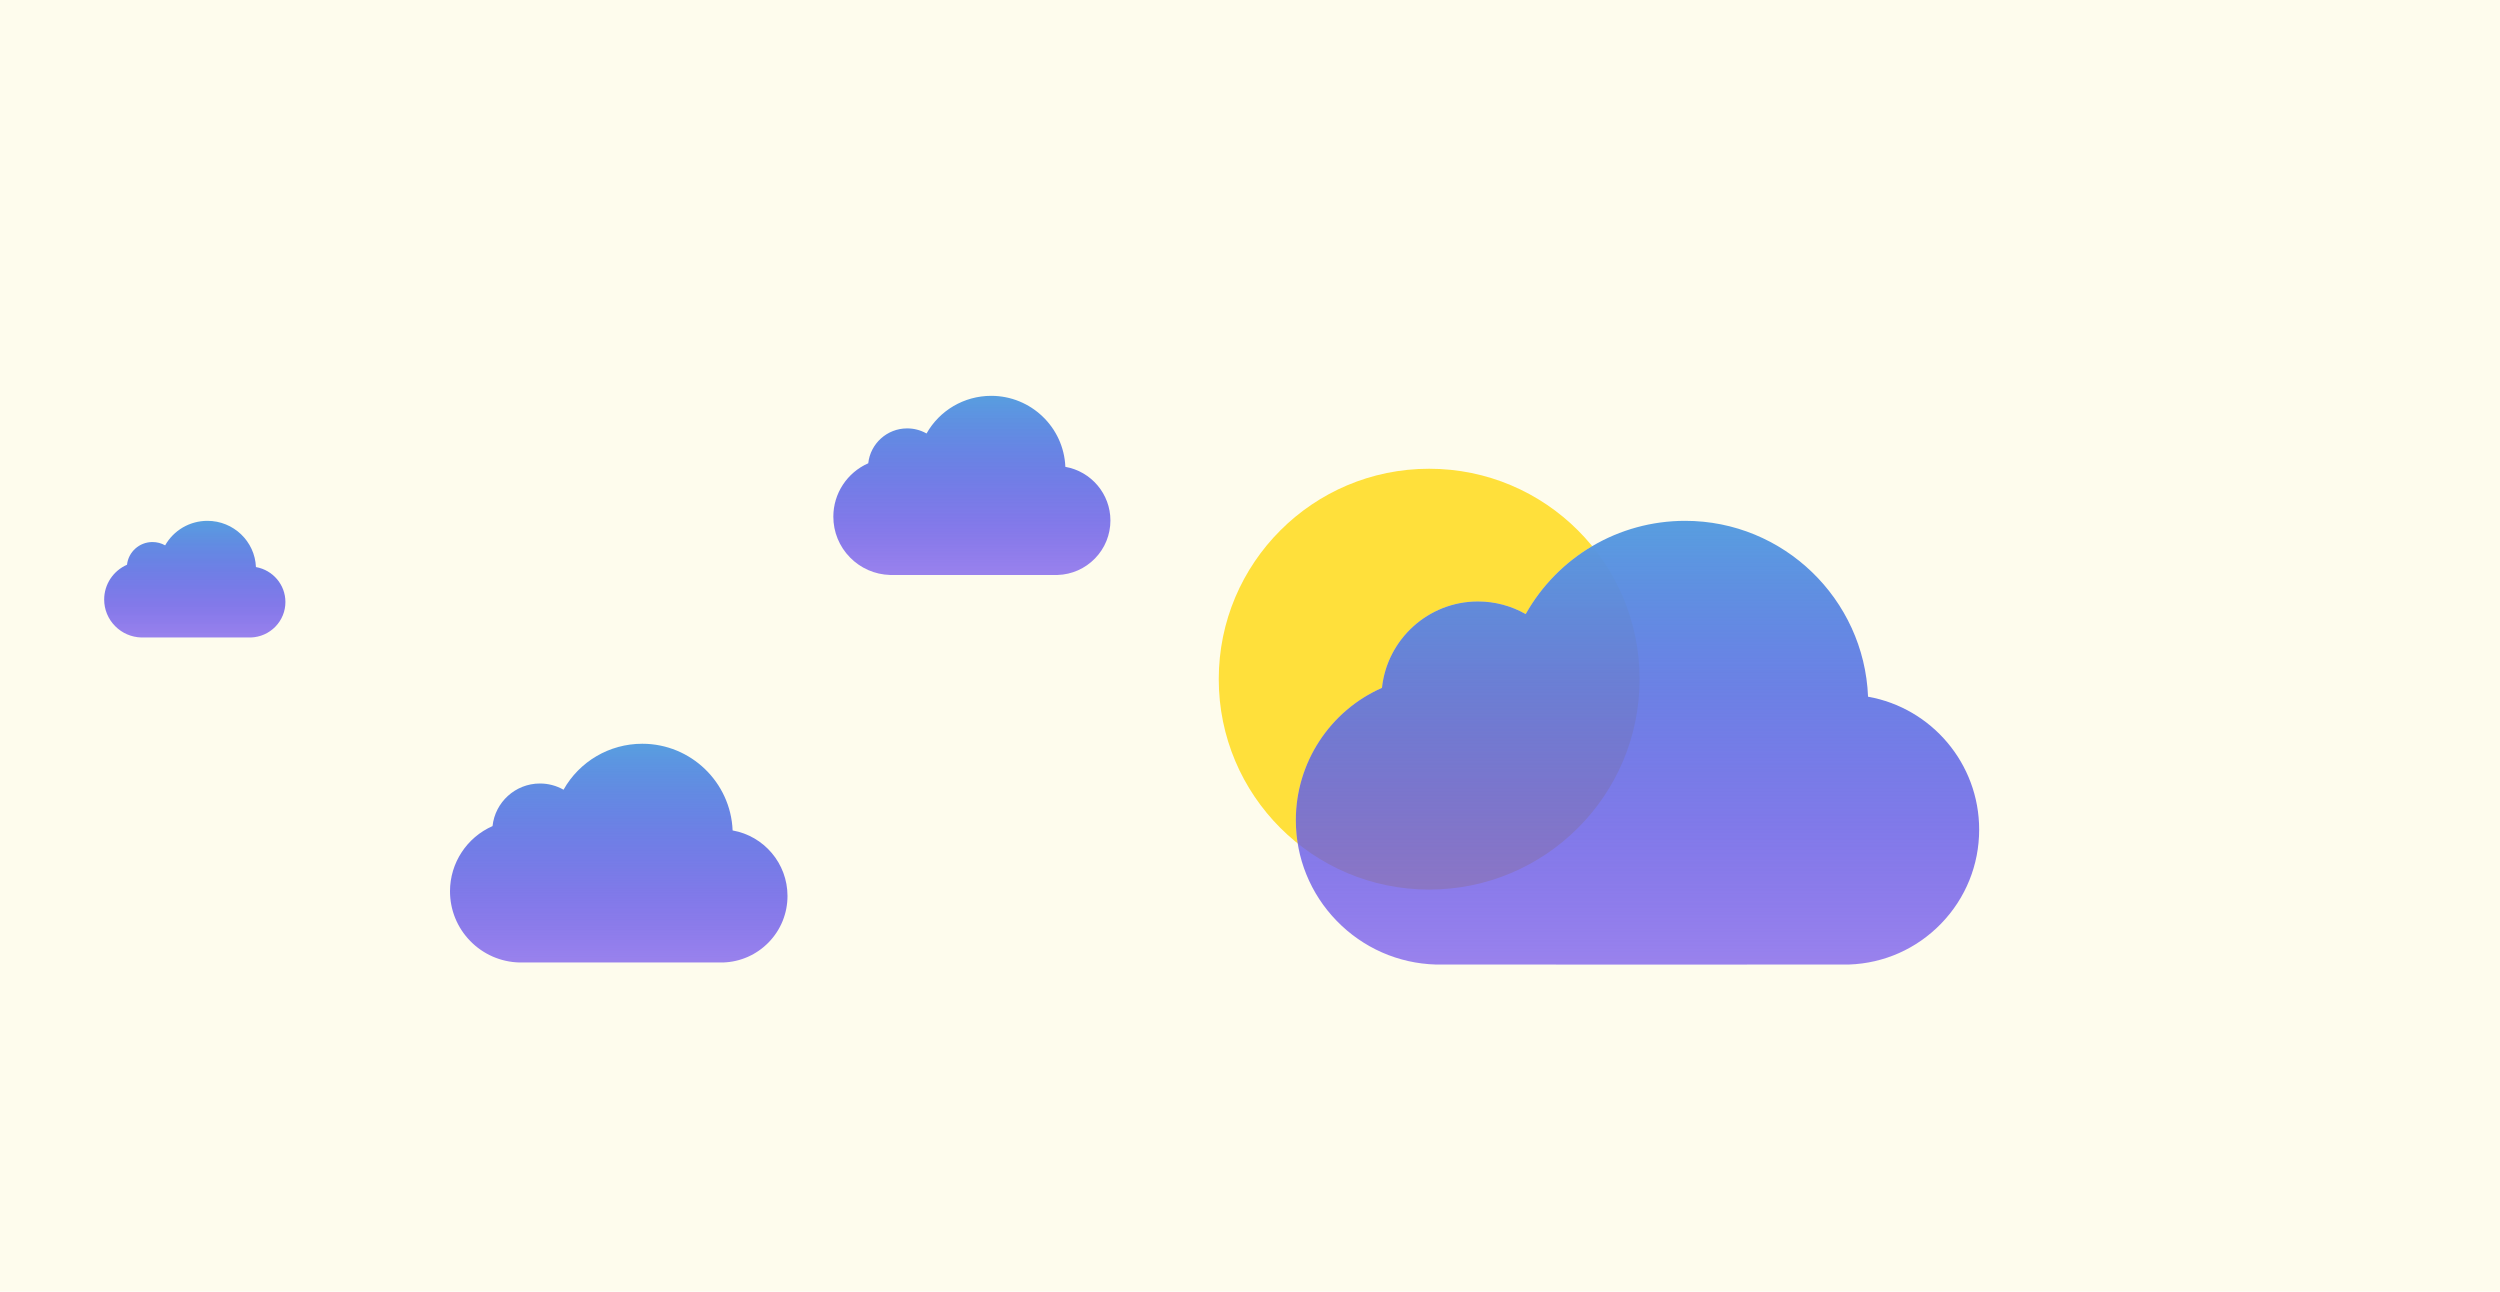
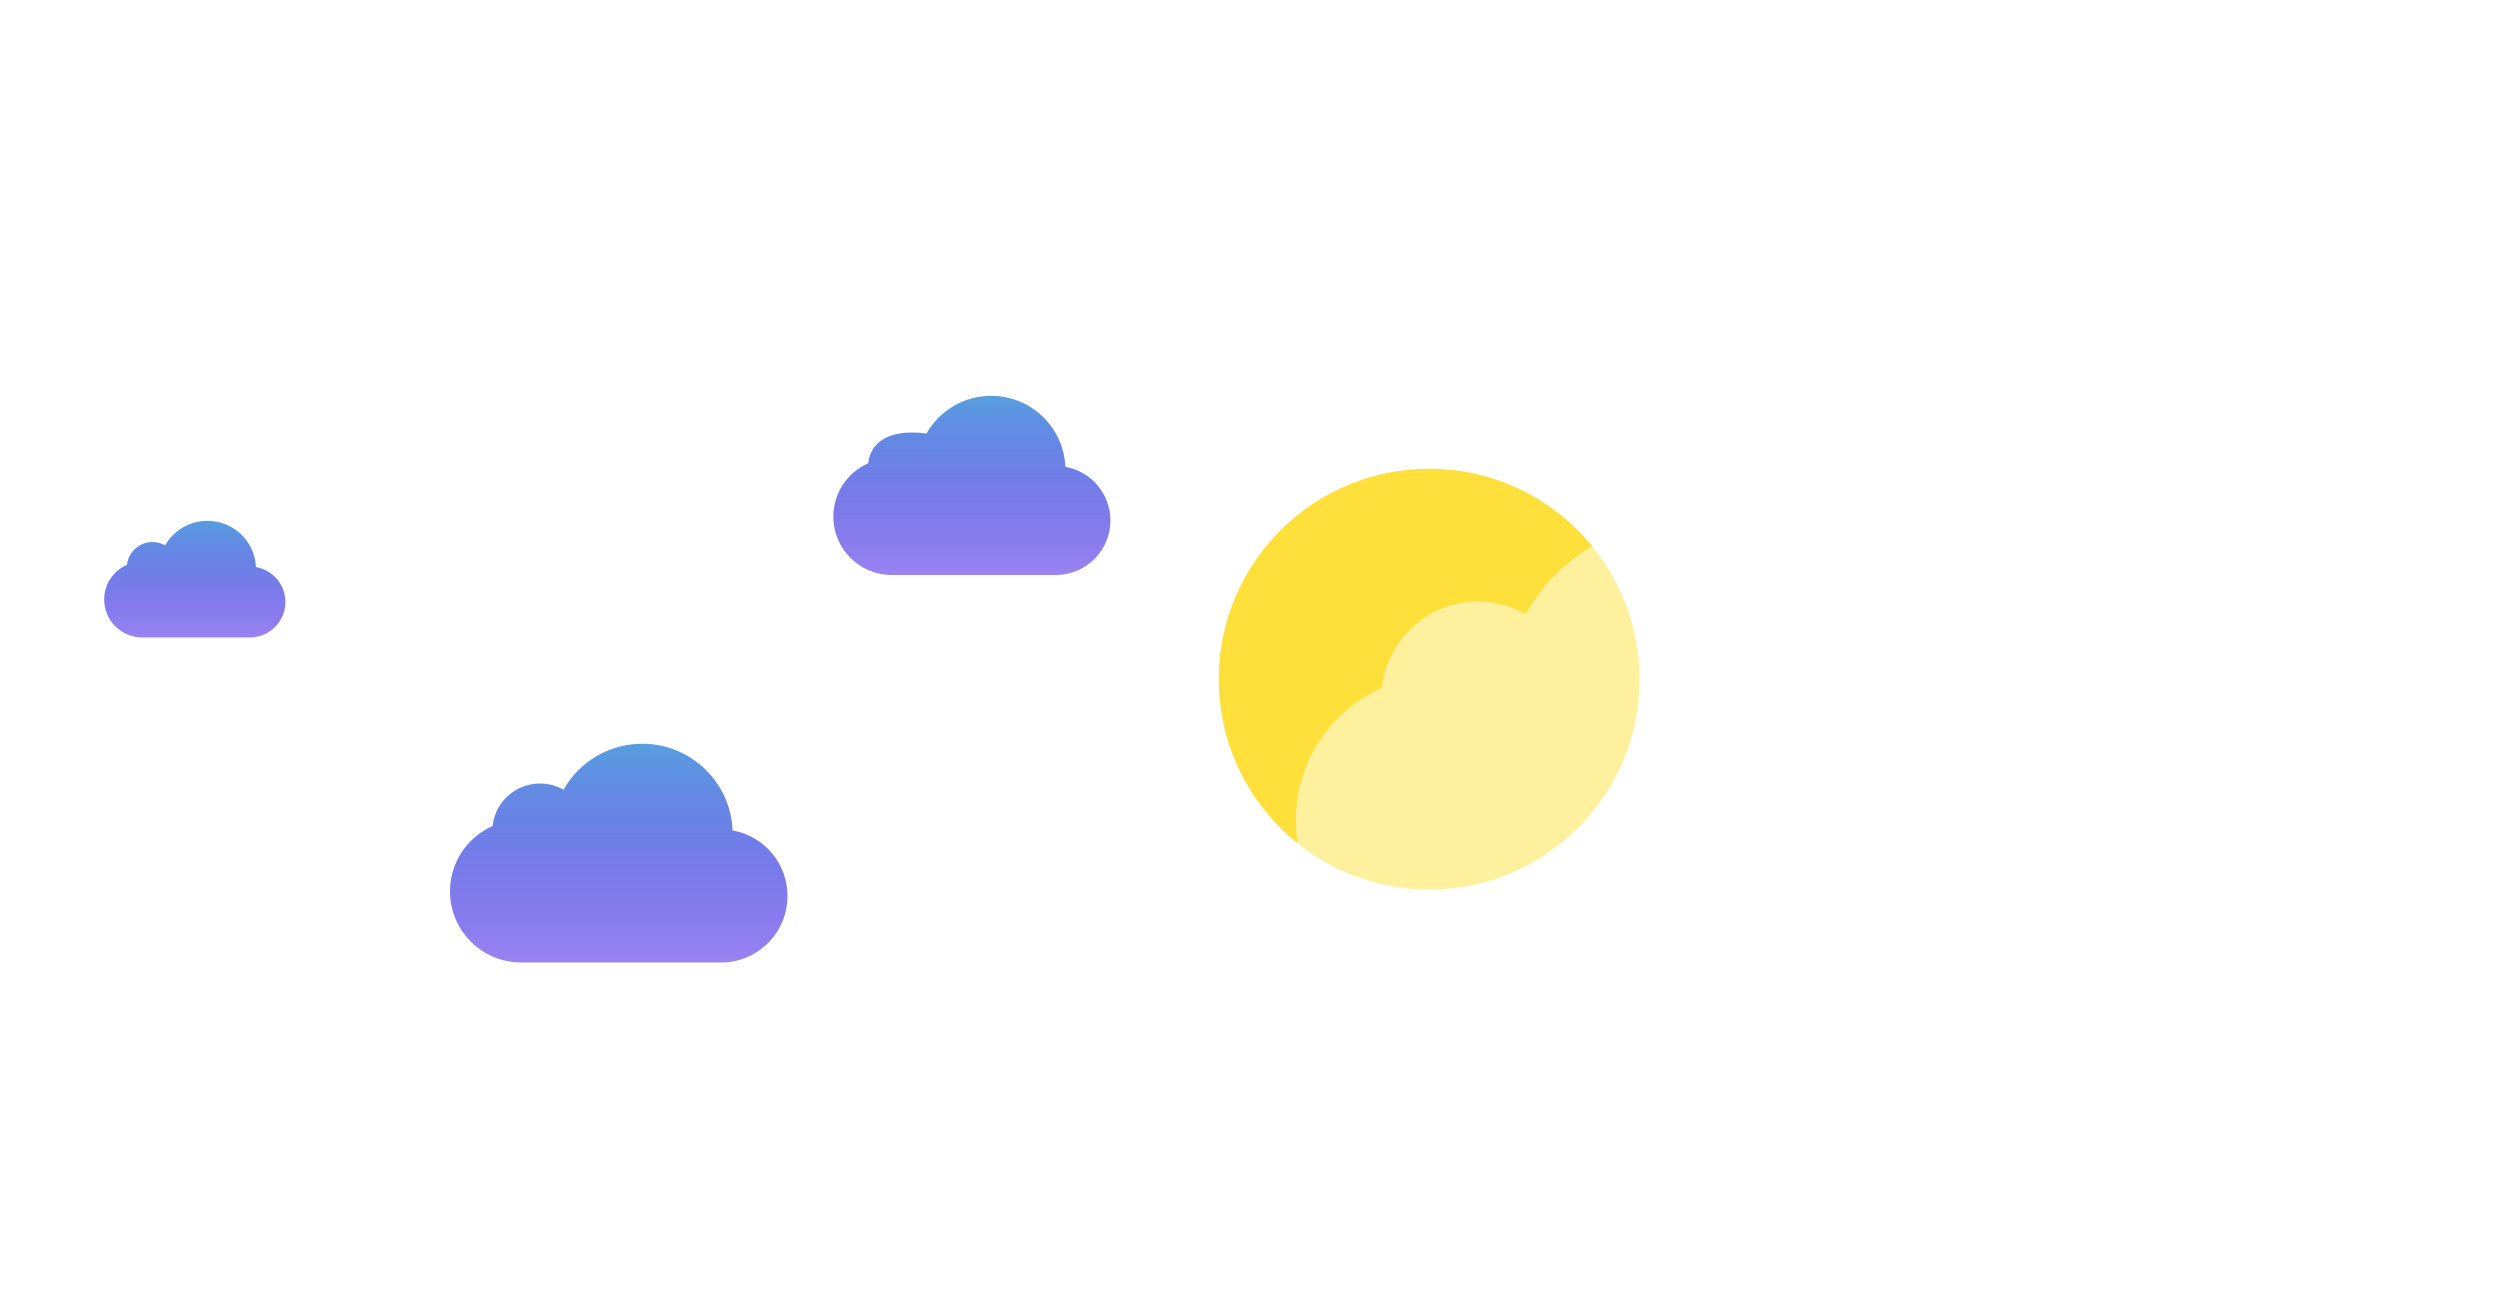
<svg xmlns="http://www.w3.org/2000/svg" width="1200" height="620" viewBox="0 0 1200 620" fill="none">
  <g id="Meditations">
-     <rect width="1200" height="620" fill="#FEFCED" />
    <g id="Sun" filter="url(#filter0_d_0_1)">
      <circle cx="686" cy="322" r="101" fill="#FFE03B" />
    </g>
    <g id="clouds">
      <g id="Vector" filter="url(#filter1_d_0_1)">
        <path d="M351.658 368.612C350.732 345.511 331.639 327 308.303 327C292.479 327 278.124 335.516 270.493 349.066C267.073 347.118 263.188 346.078 259.179 346.078C247.378 346.078 237.634 355.048 236.416 366.524C224.099 371.947 216 384.197 216 397.817C216 406.778 219.444 415.248 225.698 421.666C231.939 428.069 240.295 431.737 249.224 431.991C249.415 431.997 266.394 432 299.689 432C342.642 432 346.564 431.995 346.984 431.992V431.993L347.042 431.991C347.062 431.991 347.082 431.991 347.101 431.99C355.415 431.716 363.187 428.274 368.985 422.299C374.798 416.309 378 408.413 378 400.065C378 384.429 366.702 371.279 351.658 368.612Z" fill="white" fill-opacity="0.5" />
        <path d="M351.658 368.612C350.732 345.511 331.639 327 308.303 327C292.479 327 278.124 335.516 270.493 349.066C267.073 347.118 263.188 346.078 259.179 346.078C247.378 346.078 237.634 355.048 236.416 366.524C224.099 371.947 216 384.197 216 397.817C216 406.778 219.444 415.248 225.698 421.666C231.939 428.069 240.295 431.737 249.224 431.991C249.415 431.997 266.394 432 299.689 432C342.642 432 346.564 431.995 346.984 431.992V431.993L347.042 431.991C347.062 431.991 347.082 431.991 347.101 431.99C355.415 431.716 363.187 428.274 368.985 422.299C374.798 416.309 378 408.413 378 400.065C378 384.429 366.702 371.279 351.658 368.612Z" fill="url(#paint0_linear_0_1)" />
      </g>
      <g id="Vector_2" filter="url(#filter2_d_0_1)">
        <path d="M122.853 242.193C122.356 229.873 112.103 220 99.57 220C91.072 220 83.363 224.542 79.265 231.768C77.428 230.729 75.342 230.175 73.189 230.175C66.851 230.175 61.618 234.959 60.964 241.08C54.349 243.972 50 250.505 50 257.769C50 262.548 51.85 267.066 55.208 270.488C58.56 273.904 63.047 275.86 67.842 275.995C67.945 275.999 77.063 276 94.944 276C118.011 276 120.118 275.997 120.343 275.996V275.996L120.374 275.995C120.385 275.995 120.396 275.995 120.406 275.995C124.871 275.848 129.045 274.013 132.159 270.826C135.281 267.631 137 263.42 137 258.968C137 250.629 130.933 243.615 122.853 242.193Z" fill="white" fill-opacity="0.5" />
        <path d="M122.853 242.193C122.356 229.873 112.103 220 99.57 220C91.072 220 83.363 224.542 79.265 231.768C77.428 230.729 75.342 230.175 73.189 230.175C66.851 230.175 61.618 234.959 60.964 241.08C54.349 243.972 50 250.505 50 257.769C50 262.548 51.85 267.066 55.208 270.488C58.56 273.904 63.047 275.86 67.842 275.995C67.945 275.999 77.063 276 94.944 276C118.011 276 120.118 275.997 120.343 275.996V275.996L120.374 275.995C120.385 275.995 120.396 275.995 120.406 275.995C124.871 275.848 129.045 274.013 132.159 270.826C135.281 267.631 137 263.42 137 258.968C137 250.629 130.933 243.615 122.853 242.193Z" fill="url(#paint1_linear_0_1)" />
      </g>
      <g id="Vector_3" filter="url(#filter3_d_0_1)">
        <path d="M511.373 194.083C510.614 175.161 494.938 160 475.78 160C462.788 160 451.003 166.975 444.738 178.073C441.93 176.477 438.741 175.625 435.449 175.625C425.761 175.625 417.762 182.973 416.762 192.372C406.649 196.814 400 206.847 400 218.003C400 225.342 402.828 232.279 407.962 237.536C413.086 242.781 419.946 245.784 427.276 245.993C427.433 245.998 441.373 246 468.708 246C503.971 246 507.191 245.996 507.536 245.993V245.994L507.584 245.993C507.6 245.993 507.616 245.993 507.632 245.992C514.458 245.767 520.839 242.948 525.599 238.055C530.372 233.148 533 226.681 533 219.844C533 207.037 523.725 196.266 511.373 194.083Z" fill="white" fill-opacity="0.5" />
-         <path d="M511.373 194.083C510.614 175.161 494.938 160 475.78 160C462.788 160 451.003 166.975 444.738 178.073C441.93 176.477 438.741 175.625 435.449 175.625C425.761 175.625 417.762 182.973 416.762 192.372C406.649 196.814 400 206.847 400 218.003C400 225.342 402.828 232.279 407.962 237.536C413.086 242.781 419.946 245.784 427.276 245.993C427.433 245.998 441.373 246 468.708 246C503.971 246 507.191 245.996 507.536 245.993V245.994L507.584 245.993C507.6 245.993 507.616 245.993 507.632 245.992C514.458 245.767 520.839 242.948 525.599 238.055C530.372 233.148 533 226.681 533 219.844C533 207.037 523.725 196.266 511.373 194.083Z" fill="url(#paint2_linear_0_1)" />
+         <path d="M511.373 194.083C510.614 175.161 494.938 160 475.78 160C462.788 160 451.003 166.975 444.738 178.073C425.761 175.625 417.762 182.973 416.762 192.372C406.649 196.814 400 206.847 400 218.003C400 225.342 402.828 232.279 407.962 237.536C413.086 242.781 419.946 245.784 427.276 245.993C427.433 245.998 441.373 246 468.708 246C503.971 246 507.191 245.996 507.536 245.993V245.994L507.584 245.993C507.6 245.993 507.616 245.993 507.632 245.992C514.458 245.767 520.839 242.948 525.599 238.055C530.372 233.148 533 226.681 533 219.844C533 207.037 523.725 196.266 511.373 194.083Z" fill="url(#paint2_linear_0_1)" />
      </g>
      <g id="Vector_4" filter="url(#filter4_d_0_1)">
        <path d="M896.665 304.414C894.791 257.551 856.134 220 808.885 220C776.847 220 747.782 237.276 732.331 264.762C725.407 260.81 717.541 258.7 709.424 258.7C685.532 258.7 665.803 276.897 663.337 300.178C638.397 311.179 622 336.027 622 363.657C622 381.836 628.974 399.017 641.636 412.036C654.271 425.026 671.189 432.466 689.267 432.983C689.654 432.995 724.032 433 791.445 433C878.41 433 886.352 432.989 887.201 432.984V432.985L887.32 432.983C887.36 432.982 887.4 432.982 887.439 432.979C904.272 432.424 920.008 425.442 931.748 413.321C943.518 401.169 950 385.152 950 368.219C950 336.499 927.125 309.822 896.665 304.414Z" fill="white" fill-opacity="0.5" />
-         <path d="M896.665 304.414C894.791 257.551 856.134 220 808.885 220C776.847 220 747.782 237.276 732.331 264.762C725.407 260.81 717.541 258.7 709.424 258.7C685.532 258.7 665.803 276.897 663.337 300.178C638.397 311.179 622 336.027 622 363.657C622 381.836 628.974 399.017 641.636 412.036C654.271 425.026 671.189 432.466 689.267 432.983C689.654 432.995 724.032 433 791.445 433C878.41 433 886.352 432.989 887.201 432.984V432.985L887.32 432.983C887.36 432.982 887.4 432.982 887.439 432.979C904.272 432.424 920.008 425.442 931.748 413.321C943.518 401.169 950 385.152 950 368.219C950 336.499 927.125 309.822 896.665 304.414Z" fill="url(#paint3_linear_0_1)" />
      </g>
    </g>
  </g>
  <defs>
    <filter id="filter0_d_0_1" x="485" y="125" width="402" height="402" filterUnits="userSpaceOnUse" color-interpolation-filters="sRGB">
      <feFlood flood-opacity="0" result="BackgroundImageFix" />
      <feColorMatrix in="SourceAlpha" type="matrix" values="0 0 0 0 0 0 0 0 0 0 0 0 0 0 0 0 0 0 127 0" result="hardAlpha" />
      <feOffset dy="4" />
      <feGaussianBlur stdDeviation="50" />
      <feComposite in2="hardAlpha" operator="out" />
      <feColorMatrix type="matrix" values="0 0 0 0 0.98 0 0 0 0 0.871 0 0 0 0 0.255 0 0 0 1 0" />
      <feBlend mode="normal" in2="BackgroundImageFix" result="effect1_dropShadow_0_1" />
      <feBlend mode="normal" in="SourceGraphic" in2="effect1_dropShadow_0_1" result="shape" />
    </filter>
    <filter id="filter1_d_0_1" x="166" y="307" width="262" height="205" filterUnits="userSpaceOnUse" color-interpolation-filters="sRGB">
      <feFlood flood-opacity="0" result="BackgroundImageFix" />
      <feColorMatrix in="SourceAlpha" type="matrix" values="0 0 0 0 0 0 0 0 0 0 0 0 0 0 0 0 0 0 127 0" result="hardAlpha" />
      <feOffset dy="30" />
      <feGaussianBlur stdDeviation="25" />
      <feColorMatrix type="matrix" values="0 0 0 0 0.357 0 0 0 0 0.569 0 0 0 0 0.882 0 0 0 0.15 0" />
      <feBlend mode="normal" in2="BackgroundImageFix" result="effect1_dropShadow_0_1" />
      <feBlend mode="normal" in="SourceGraphic" in2="effect1_dropShadow_0_1" result="shape" />
    </filter>
    <filter id="filter2_d_0_1" x="0" y="200" width="187" height="156" filterUnits="userSpaceOnUse" color-interpolation-filters="sRGB">
      <feFlood flood-opacity="0" result="BackgroundImageFix" />
      <feColorMatrix in="SourceAlpha" type="matrix" values="0 0 0 0 0 0 0 0 0 0 0 0 0 0 0 0 0 0 127 0" result="hardAlpha" />
      <feOffset dy="30" />
      <feGaussianBlur stdDeviation="25" />
      <feColorMatrix type="matrix" values="0 0 0 0 0.357 0 0 0 0 0.569 0 0 0 0 0.882 0 0 0 0.15 0" />
      <feBlend mode="normal" in2="BackgroundImageFix" result="effect1_dropShadow_0_1" />
      <feBlend mode="normal" in="SourceGraphic" in2="effect1_dropShadow_0_1" result="shape" />
    </filter>
    <filter id="filter3_d_0_1" x="350" y="140" width="233" height="186" filterUnits="userSpaceOnUse" color-interpolation-filters="sRGB">
      <feFlood flood-opacity="0" result="BackgroundImageFix" />
      <feColorMatrix in="SourceAlpha" type="matrix" values="0 0 0 0 0 0 0 0 0 0 0 0 0 0 0 0 0 0 127 0" result="hardAlpha" />
      <feOffset dy="30" />
      <feGaussianBlur stdDeviation="25" />
      <feColorMatrix type="matrix" values="0 0 0 0 0.357 0 0 0 0 0.569 0 0 0 0 0.882 0 0 0 0.15 0" />
      <feBlend mode="normal" in2="BackgroundImageFix" result="effect1_dropShadow_0_1" />
      <feBlend mode="normal" in="SourceGraphic" in2="effect1_dropShadow_0_1" result="shape" />
    </filter>
    <filter id="filter4_d_0_1" x="372" y="0" width="828" height="713" filterUnits="userSpaceOnUse" color-interpolation-filters="sRGB">
      <feFlood flood-opacity="0" result="BackgroundImageFix" />
      <feColorMatrix in="SourceAlpha" type="matrix" values="0 0 0 0 0 0 0 0 0 0 0 0 0 0 0 0 0 0 127 0" result="hardAlpha" />
      <feOffset dy="30" />
      <feGaussianBlur stdDeviation="125" />
      <feColorMatrix type="matrix" values="0 0 0 0 0.357 0 0 0 0 0.569 0 0 0 0 0.882 0 0 0 0.3 0" />
      <feBlend mode="normal" in2="BackgroundImageFix" result="effect1_dropShadow_0_1" />
      <feBlend mode="normal" in="SourceGraphic" in2="effect1_dropShadow_0_1" result="shape" />
    </filter>
    <linearGradient id="paint0_linear_0_1" x1="297" y1="327" x2="297" y2="432" gradientUnits="userSpaceOnUse">
      <stop stop-color="#589EDF" />
      <stop offset="1" stop-color="#2F02E3" stop-opacity="0.49" />
    </linearGradient>
    <linearGradient id="paint1_linear_0_1" x1="93.5" y1="220" x2="93.5" y2="276" gradientUnits="userSpaceOnUse">
      <stop stop-color="#589EDF" />
      <stop offset="1" stop-color="#2F02E3" stop-opacity="0.49" />
    </linearGradient>
    <linearGradient id="paint2_linear_0_1" x1="466.5" y1="160" x2="466.5" y2="246" gradientUnits="userSpaceOnUse">
      <stop stop-color="#589EDF" />
      <stop offset="1" stop-color="#2F02E3" stop-opacity="0.49" />
    </linearGradient>
    <linearGradient id="paint3_linear_0_1" x1="786" y1="220" x2="786" y2="433" gradientUnits="userSpaceOnUse">
      <stop stop-color="#589EDF" />
      <stop offset="1" stop-color="#2F02E3" stop-opacity="0.49" />
    </linearGradient>
  </defs>
</svg>